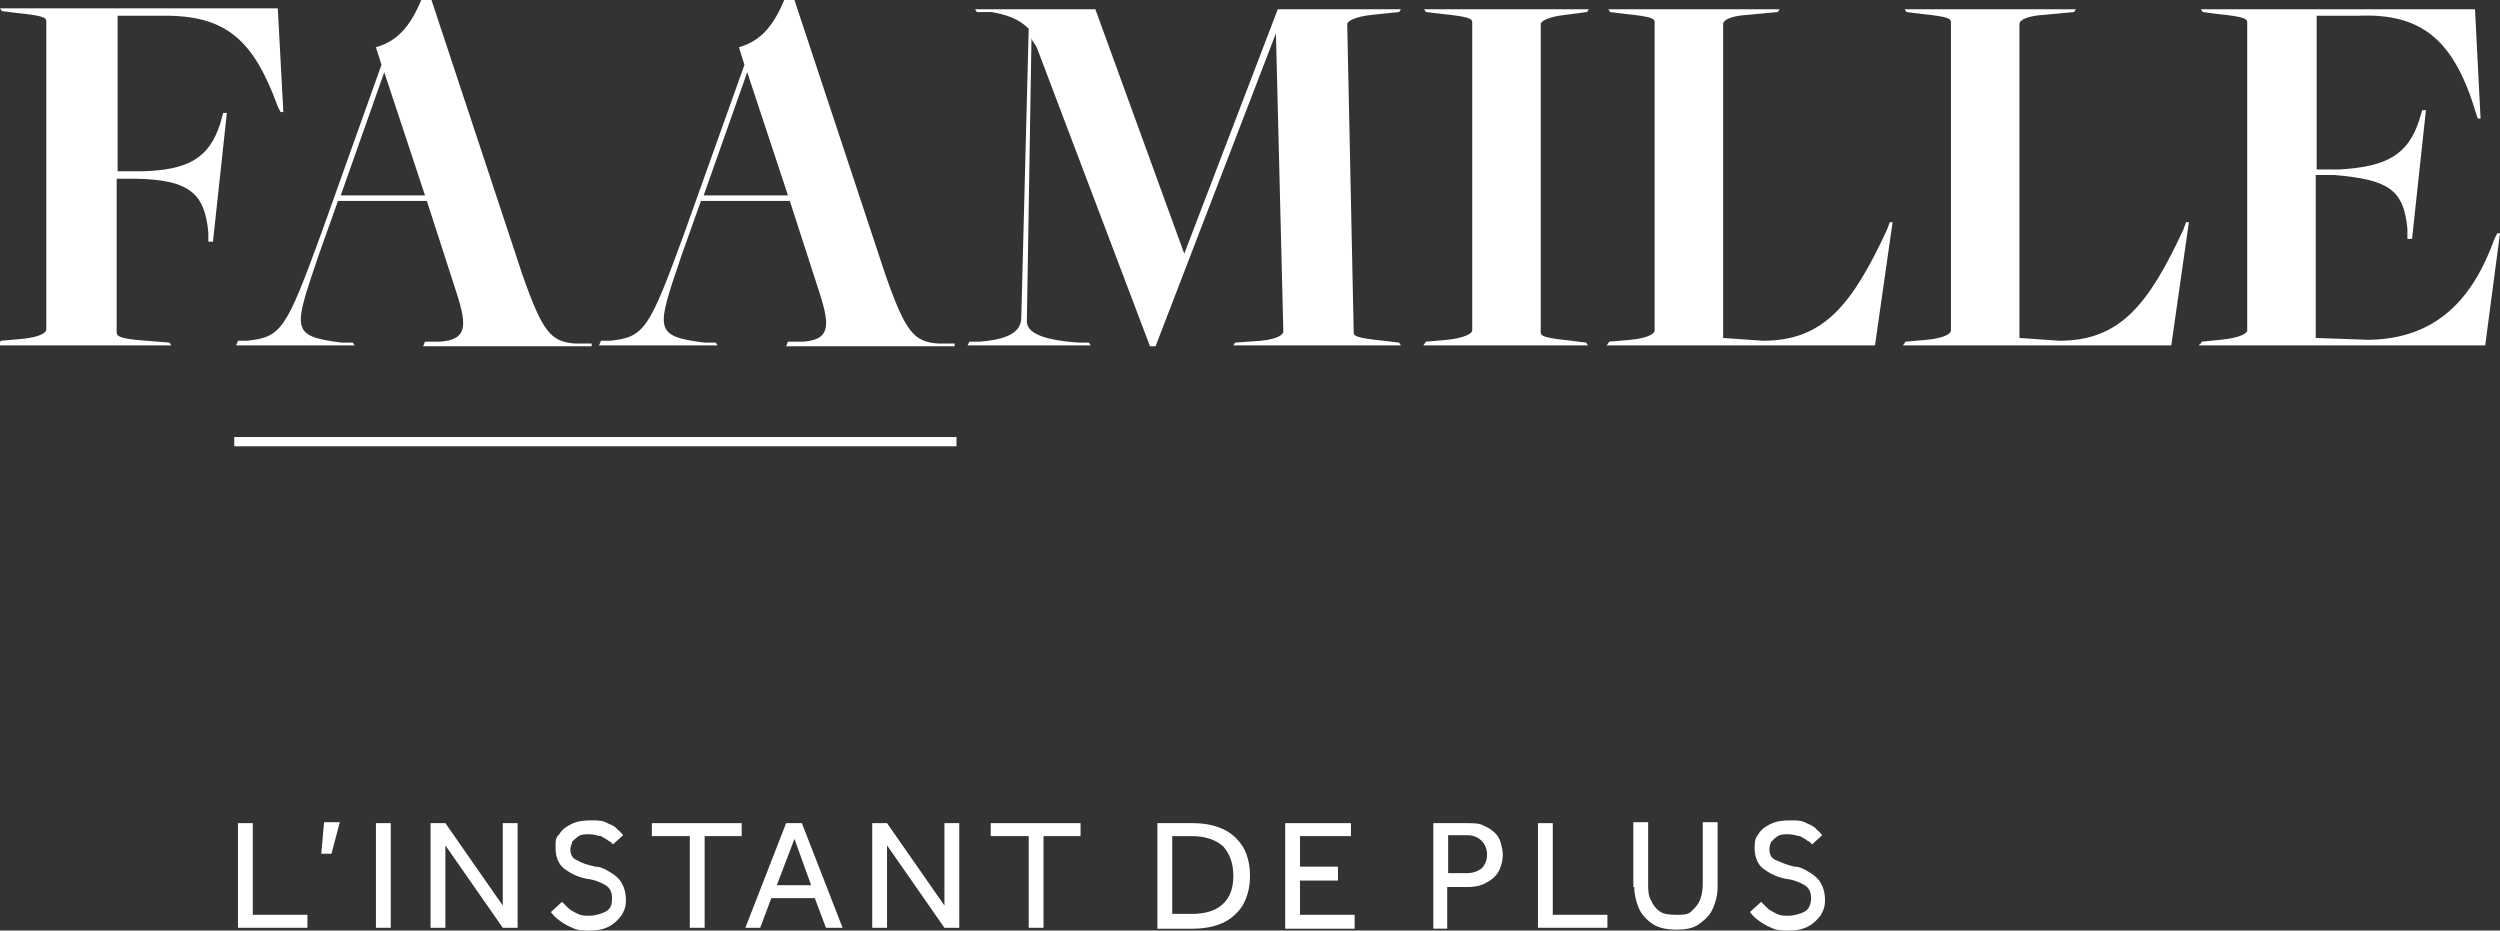
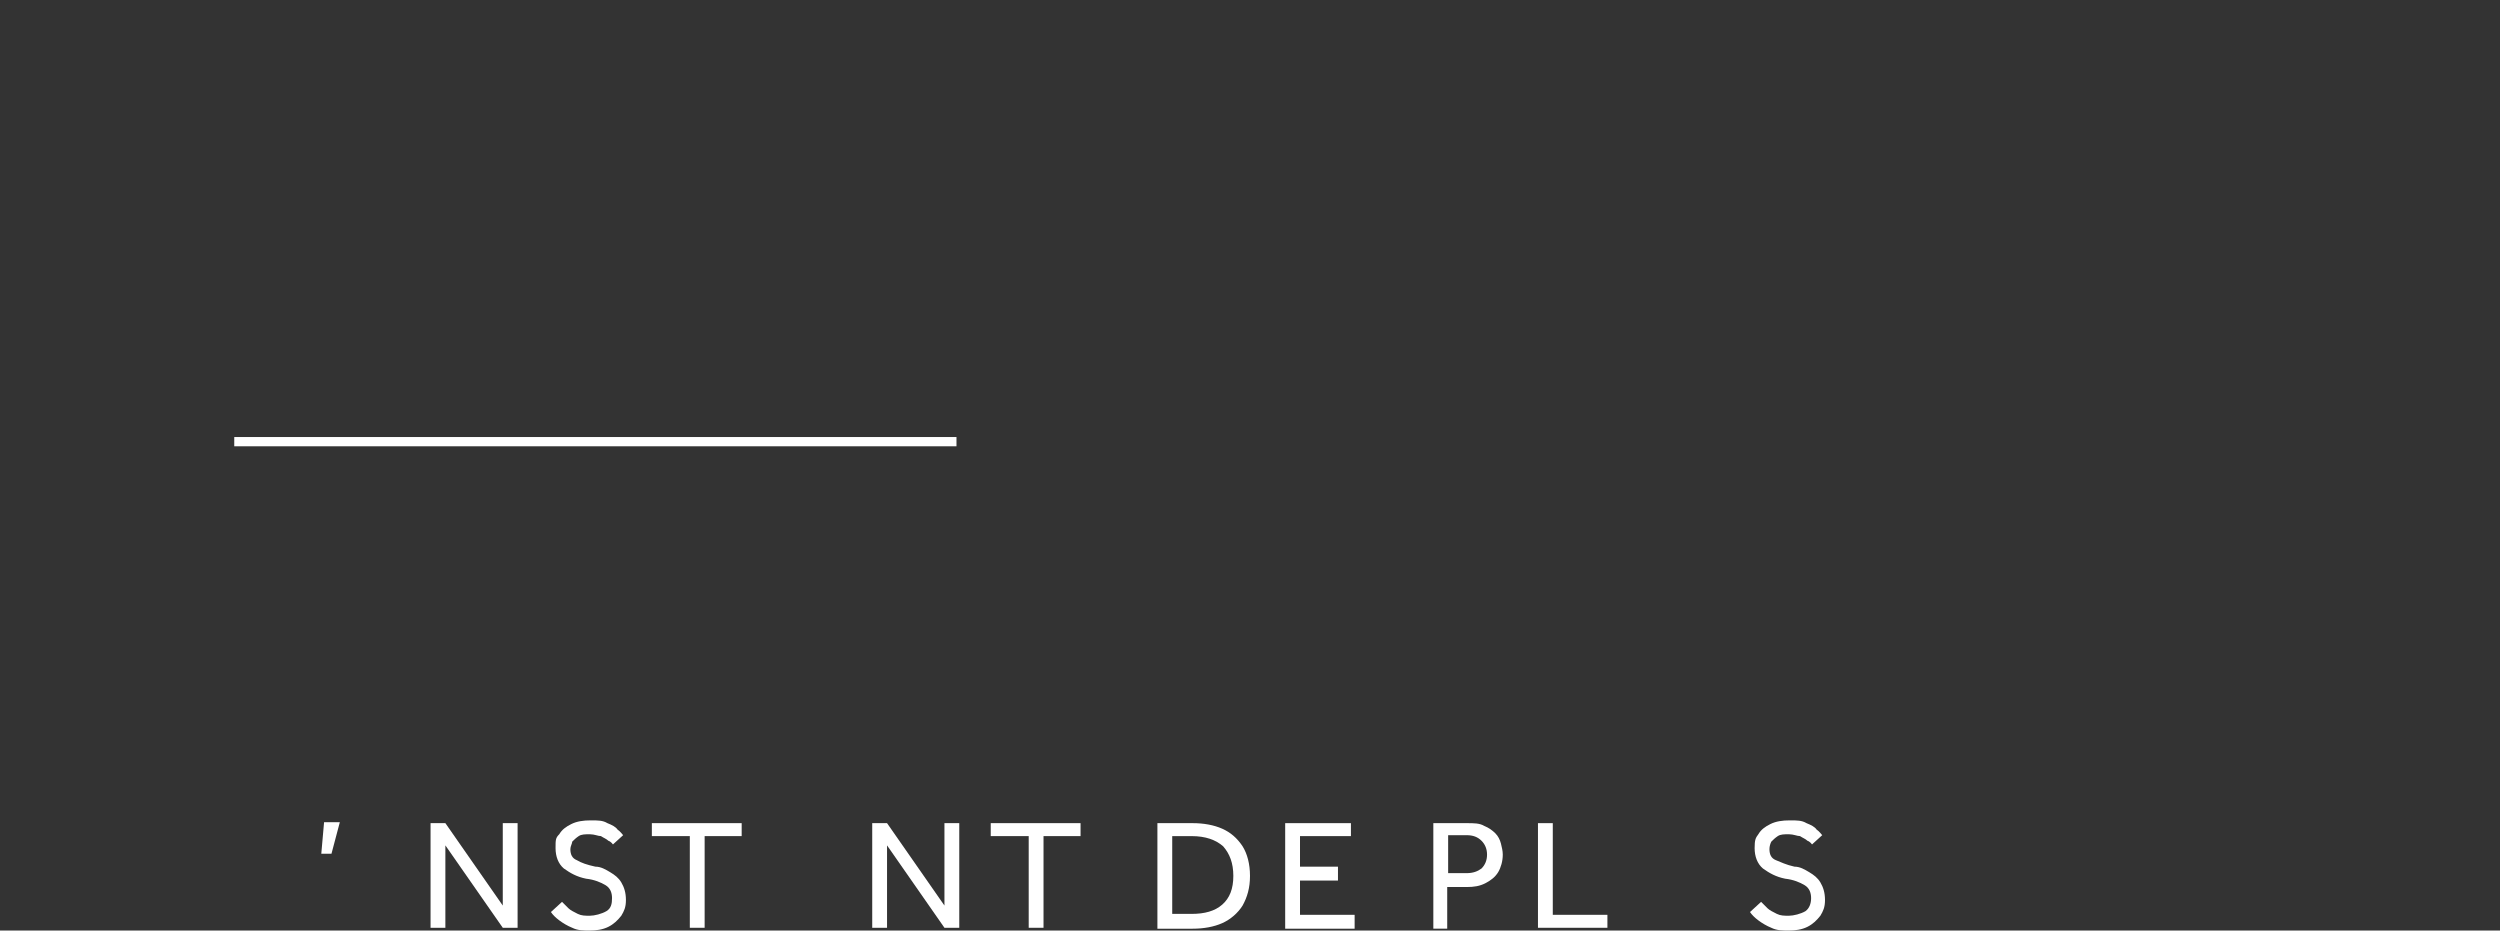
<svg xmlns="http://www.w3.org/2000/svg" id="Ebene_1" version="1.1" viewBox="0 0 270 100.5">
  <rect x="0" y="0" width="270" height="100.5" fill="#333333" stroke="none" />
  <defs>
    <style>
      .st0 {
        fill: #fff;
      }
    </style>
  </defs>
  <g id="instant_de_plus">
    <g>
-       <path class="st0" d="M25.7,100.2v-11.3h1.6v9.9h5.9v1.4h-7.5Z" />
      <path class="st0" d="M34.7,92.2l.3-3.4h1.7l-.9,3.4h-1.2.1Z" />
-       <path class="st0" d="M40.6,100.2v-11.3h1.6v11.3h-1.6Z" />
      <path class="st0" d="M46.5,100.2v-11.3h1.6l6.2,8.9v-8.9h1.6v11.3h-1.6l-6.2-8.9v8.9h-1.6Z" />
      <path class="st0" d="M59.5,98.5l1.2-1.1c.2.2.5.5.7.7s.6.4,1,.6.8.2,1.3.2,1.3-.2,1.8-.5.6-.8.6-1.4-.2-1.1-.7-1.4-1.2-.6-2.1-.7c-1-.2-1.7-.6-2.4-1.1-.6-.5-.9-1.3-.9-2.2s0-1.1.4-1.5c.3-.5.7-.8,1.3-1.1s1.3-.4,2.1-.4,1.3,0,1.8.3c.5.2.9.4,1.1.7.3.2.5.5.6.6l-1.1,1c0,0-.2-.3-.5-.4-.2-.2-.5-.3-.8-.5-.3,0-.7-.2-1.2-.2s-.9,0-1.2.2-.5.4-.7.6c0,.2-.2.5-.2.8,0,.6.2,1,.7,1.2.5.3,1.1.5,2,.7.6,0,1.1.3,1.6.6s.9.6,1.2,1.1c.3.5.5,1.1.5,1.9s-.2,1.2-.5,1.7c-.4.5-.8.9-1.4,1.2-.6.3-1.3.4-2,.4s-1.3,0-1.9-.3c-.5-.2-1-.5-1.4-.8s-.7-.6-.9-.9h0Z" />
      <path class="st0" d="M74.5,100.2v-9.9h-4.1v-1.4h9.7v1.4h-4v9.9h-1.6Z" />
-       <path class="st0" d="M80.5,100.2l4.4-11.3h1.7l4.4,11.3h-1.8l-1.2-3.2h-4.7l-1.2,3.2h-1.7,0ZM83.9,95.6h3.7l-1.8-5s-1.9,5-1.9,5Z" />
      <path class="st0" d="M94.2,100.2v-11.3h1.6l6.2,8.9v-8.9h1.6v11.3h-1.6l-6.2-8.9v8.9h-1.6Z" />
      <path class="st0" d="M111.1,100.2v-9.9h-4.1v-1.4h9.7v1.4h-4v9.9h-1.6Z" />
      <path class="st0" d="M125,100.2v-11.3h3.8c1.2,0,2.3.2,3.2.6s1.6,1,2.2,1.9c.5.8.8,1.9.8,3.2s-.3,2.3-.8,3.2c-.5.8-1.3,1.5-2.2,1.9s-2,.6-3.2.6h-3.8ZM126.6,98.7h2.1c1.4,0,2.5-.3,3.3-1s1.2-1.7,1.2-3.1-.4-2.4-1.1-3.2c-.8-.7-1.9-1.1-3.4-1.1h-2.1s0,8.4,0,8.4Z" />
      <path class="st0" d="M138.8,100.2v-11.3h7.1v1.4h-5.5v3.3h4.1v1.5h-4.1v3.7h5.9v1.5h-7.5Z" />
      <path class="st0" d="M154.8,100.2v-11.3h3.6c.8,0,1.4,0,1.9.3.5.2.9.5,1.2.8s.5.7.6,1.1.2.8.2,1.2c0,.7-.2,1.4-.5,1.9s-.8.9-1.4,1.2-1.2.4-2,.4h-2.1v4.5h-1.6.1ZM156.4,94.3h2c.7,0,1.2-.2,1.6-.5.4-.4.6-.9.6-1.5s-.2-1.1-.6-1.5c-.4-.4-.9-.6-1.6-.6h-2v4.1Z" />
      <path class="st0" d="M166.1,100.2v-11.3h1.6v9.9h5.9v1.4h-7.5Z" />
-       <path class="st0" d="M176.4,95.8v-7h1.6v6.6c0,.7,0,1.3.3,1.8.2.5.5.9.9,1.2.4.3,1,.4,1.8.4s1.3,0,1.7-.4.7-.7.9-1.2.3-1.1.3-1.8v-6.6h1.6v7c0,.9-.2,1.6-.5,2.3-.3.7-.8,1.2-1.5,1.7s-1.5.6-2.5.6-1.9-.2-2.5-.6-1.2-1-1.5-1.7-.5-1.5-.5-2.3h-.1Z" />
      <path class="st0" d="M189,98.5l1.2-1.1.7.7c.2.2.6.4,1,.6s.8.2,1.3.2,1.3-.2,1.8-.5c.4-.3.6-.8.6-1.4s-.2-1.1-.7-1.4-1.2-.6-2.1-.7c-1-.2-1.7-.6-2.4-1.1-.6-.5-.9-1.3-.9-2.2s.1-1.1.4-1.5c.3-.5.7-.8,1.3-1.1.6-.3,1.3-.4,2.1-.4s1.3,0,1.8.3c.5.2.9.4,1.1.7.3.2.5.5.6.6l-1.1,1c0,0-.2-.3-.5-.4-.2-.2-.5-.3-.8-.5-.3,0-.7-.2-1.2-.2s-.9,0-1.2.2-.5.4-.7.6c-.1.2-.2.5-.2.8,0,.6.2,1,.7,1.2s1.1.5,2,.7c.6,0,1.1.3,1.6.6.5.3.9.6,1.2,1.1s.5,1.1.5,1.9-.2,1.2-.5,1.7c-.4.5-.8.9-1.4,1.2s-1.3.4-2,.4-1.3,0-1.9-.3c-.5-.2-1-.5-1.4-.8s-.7-.6-.9-.9h0Z" />
    </g>
  </g>
  <g id="line">
    <rect class="st0" x="25.3" y="47.2" width="78" height="1" />
  </g>
  <g id="familie">
    <g id="Ebene_11" data-name="Ebene_1">
      <g id="Ebene_1-2">
-         <path class="st0" d="M237.5,37.3h30.9l1.6-12.1h-.3l-.3.6c-2.3,6.4-6.2,10.8-13.6,10.9l-5.7-.2v-17.6h2c5.9.5,7.5,1.6,7.9,5.8v1.1h.5l1.5-13.9h-.4l-.3,1c-1.2,3.8-3.5,5.1-8.6,5.4h-2.5V1.7h4.5c7-.3,10.4,2.8,12.7,10.5l.2.6h.3l-.6-11.8h-29.6l.2.3,1.5.2c2.9.3,3.3.5,3.3.9v33.3c0,.3-.8.8-2.9,1l-2,.2-.2.3h-.1ZM205.5,37.3h29l1.9-13.3h-.3l-.3.8c-3.8,8.2-6.9,12-13.4,12l-4.3-.3V2.6c0-.5,1-.9,2.7-1l3.2-.3.2-.3h-18.5l.2.3,1.6.2c2.9.3,3.2.5,3.2.9v33.3c0,.3-.6.8-2.6,1l-2.3.2-.2.3h0ZM173.5,37.3h29l1.9-13.3h-.3l-.3.8c-3.8,8.2-6.9,12-13.4,12l-4.3-.3V2.6c0-.5,1-.9,2.7-1l3.2-.3.2-.3h-18.5l.2.3,1.6.2c2.9.3,3.2.5,3.2.9v33.3c0,.3-.6.8-2.6,1l-2.3.2-.2.3h0ZM153.7,37.3h17.8l-.2-.3-1.6-.2c-2.9-.3-3.3-.5-3.3-.9V2.6c0-.3.8-.8,2.7-1l2.3-.3.2-.3h-17.8l.2.3,1.7.2c2.9.3,3.3.5,3.3.9v33.3c0,.3-.8.8-2.7,1l-2.3.2-.2.3h0ZM104.5,37.3h13.3l-.2-.3h-1.1c-4.5-.3-5.6-1.3-5.6-2.3l.5-30.6c0,.3.4.6.6,1.1l12.2,32.2h.6l13-33.8h0l.8,32.2c0,.3-.5.8-2.4,1l-2.8.2-.2.3h18.1l-.2-.3-1.7-.2c-2.9-.3-3.2-.5-3.2-.9l-.7-33.3c0-.3.8-.8,2.7-1l2.9-.3.2-.3h-13.3l-10.1,26.4h0L118.3,1h-13l.2.3h1.6c1.6.3,2.9.7,4,1.8l-.8,31.1c0,1.2-.6,2.4-4.5,2.7h-1.1l-.2.4h0ZM76,21.1l4.7-13.3h0l4.4,13.3h-9.1ZM85.3,21.7l3.2,9.9c1.2,3.7,1.1,5.1-1.8,5.3h-1.6c0,0-.2.5-.2.5h18.2v-.3c0,0-1.8,0-1.8,0-2.6-.2-3.5-1.2-5.7-7.5L85.8,0h-1.1c-1.1,2.6-2.4,4.4-4.9,5.1l.6,1.9-6.5,18.2c-3.8,10.4-4.3,11.2-8,11.6h-1c0,0-.2.5-.2.5h12.8l-.2-.3h-1.2c-5.6-.7-5.2-1.4-2.5-9.4l2.1-5.9h9.6ZM36.8,21.1l4.7-13.3h0l4.4,13.3h-9.1ZM46.1,21.7l3.2,9.9c1.2,3.7,1.1,5.1-1.8,5.3h-1.6c0,0-.2.5-.2.5h18.2v-.3c0,0-1.8,0-1.8,0-2.6-.2-3.5-1.2-5.7-7.5L46.6,0h-1.1c-1.1,2.6-2.4,4.4-4.9,5.1l.6,1.9-6.5,18.2c-3.8,10.4-4.3,11.2-8,11.6h-1c0,0-.2.5-.2.5h12.8l-.2-.3h-1.2c-5.6-.7-5.2-1.4-2.5-9.4l2.1-5.9h9.6ZM0,37.3h18.5l-.2-.3-2.5-.2c-2.9-.2-3.2-.5-3.2-.9v-16.6h2c5.9.1,7.5,1.6,7.9,5.8v1h.5l1.5-13.9h-.4l-.3,1.1c-1.2,3.8-3.5,5.1-8.6,5.2h-2.5c0,.1,0-16.8,0-16.8h4.8c7-.1,9.9,2.7,12.5,9.8l.3.6h.3l-.6-11.2H0l.2.3,1.6.2c2.9.3,3.2.5,3.2.9v33.3c0,.3-.6.8-2.6,1l-2.3.2-.2.3H0v.2Z" />
-       </g>
+         </g>
    </g>
  </g>
</svg>